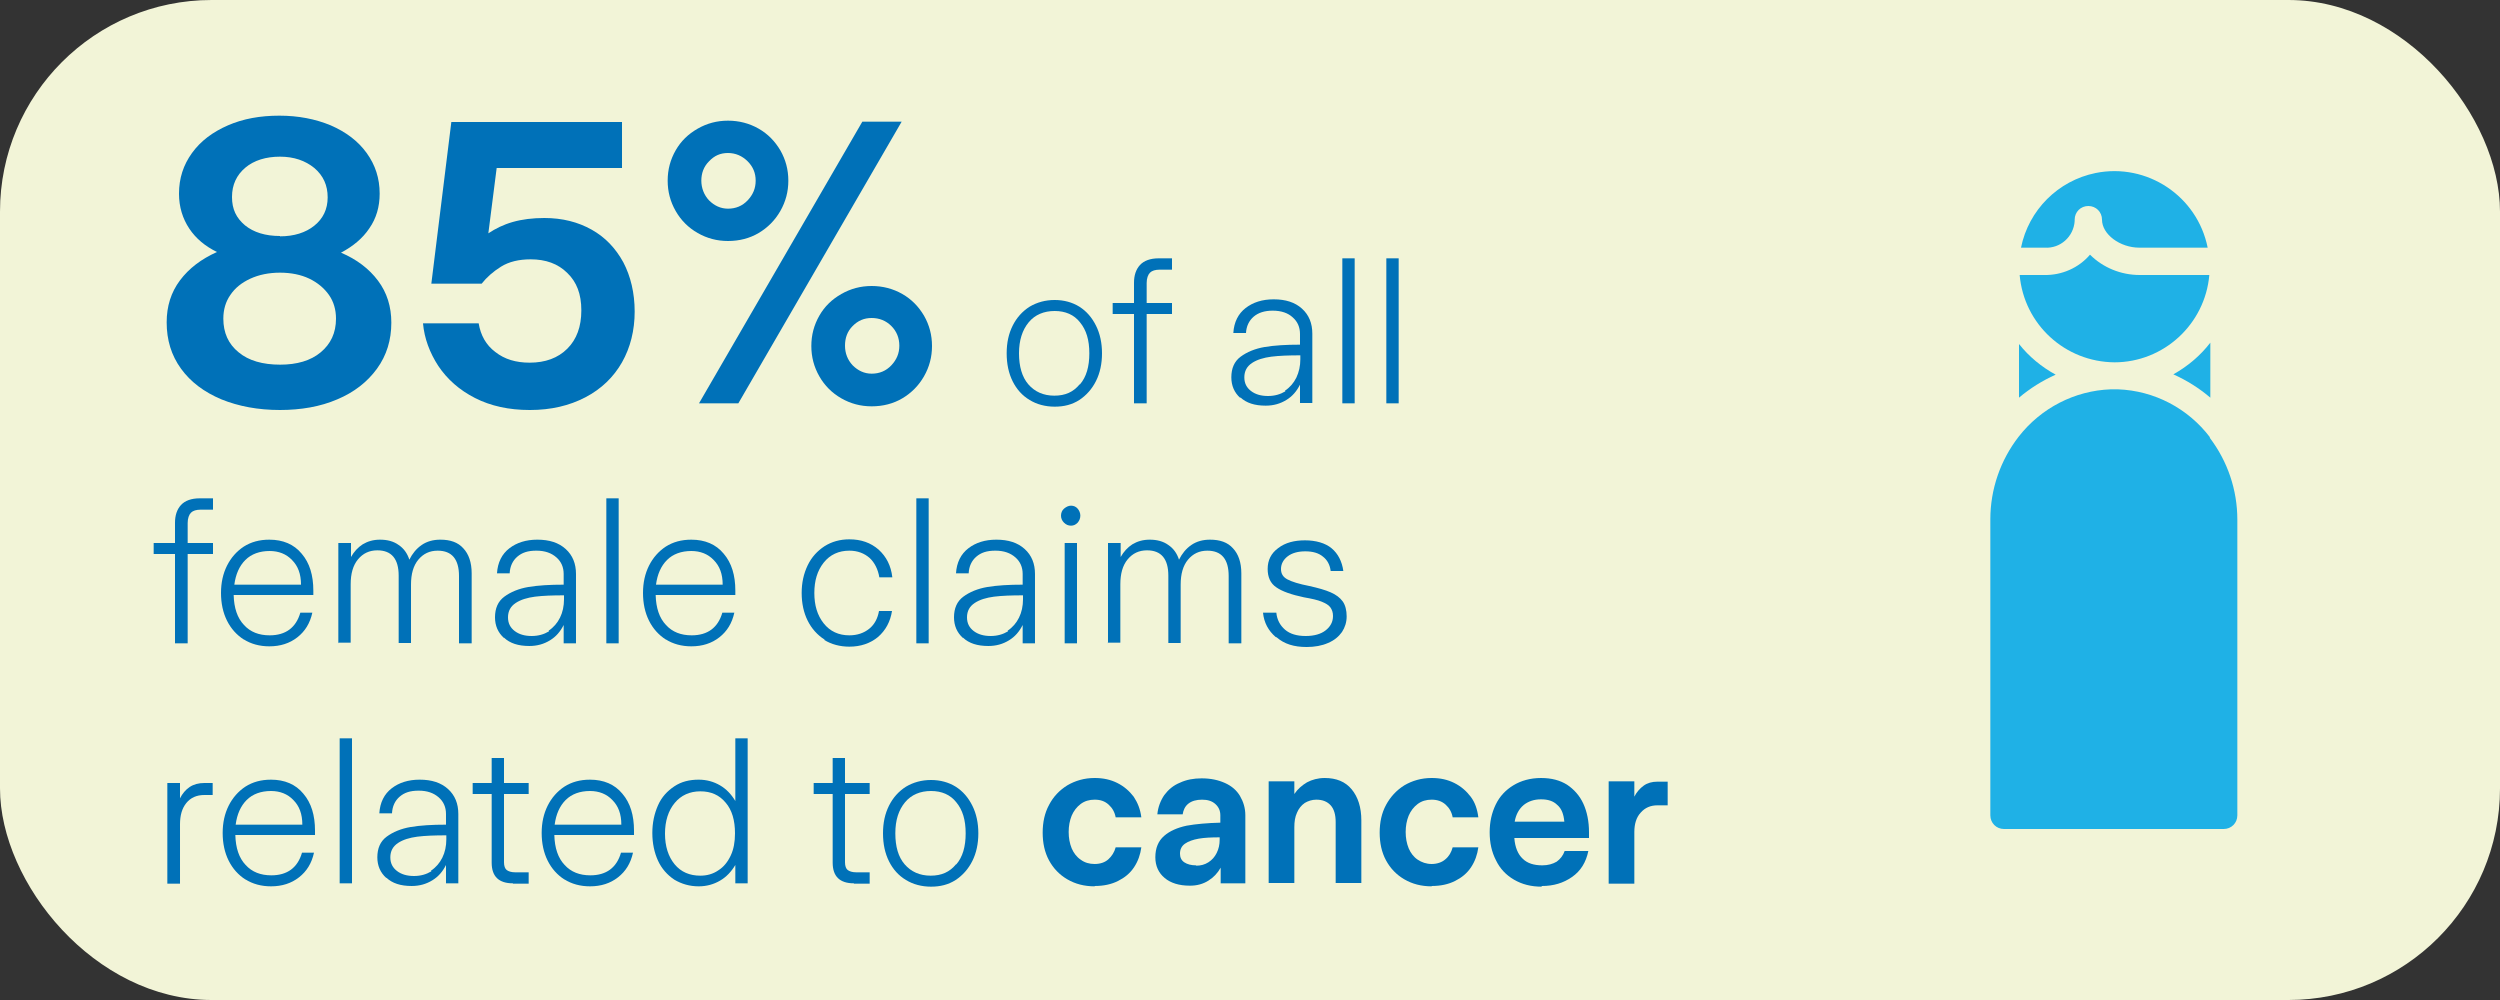
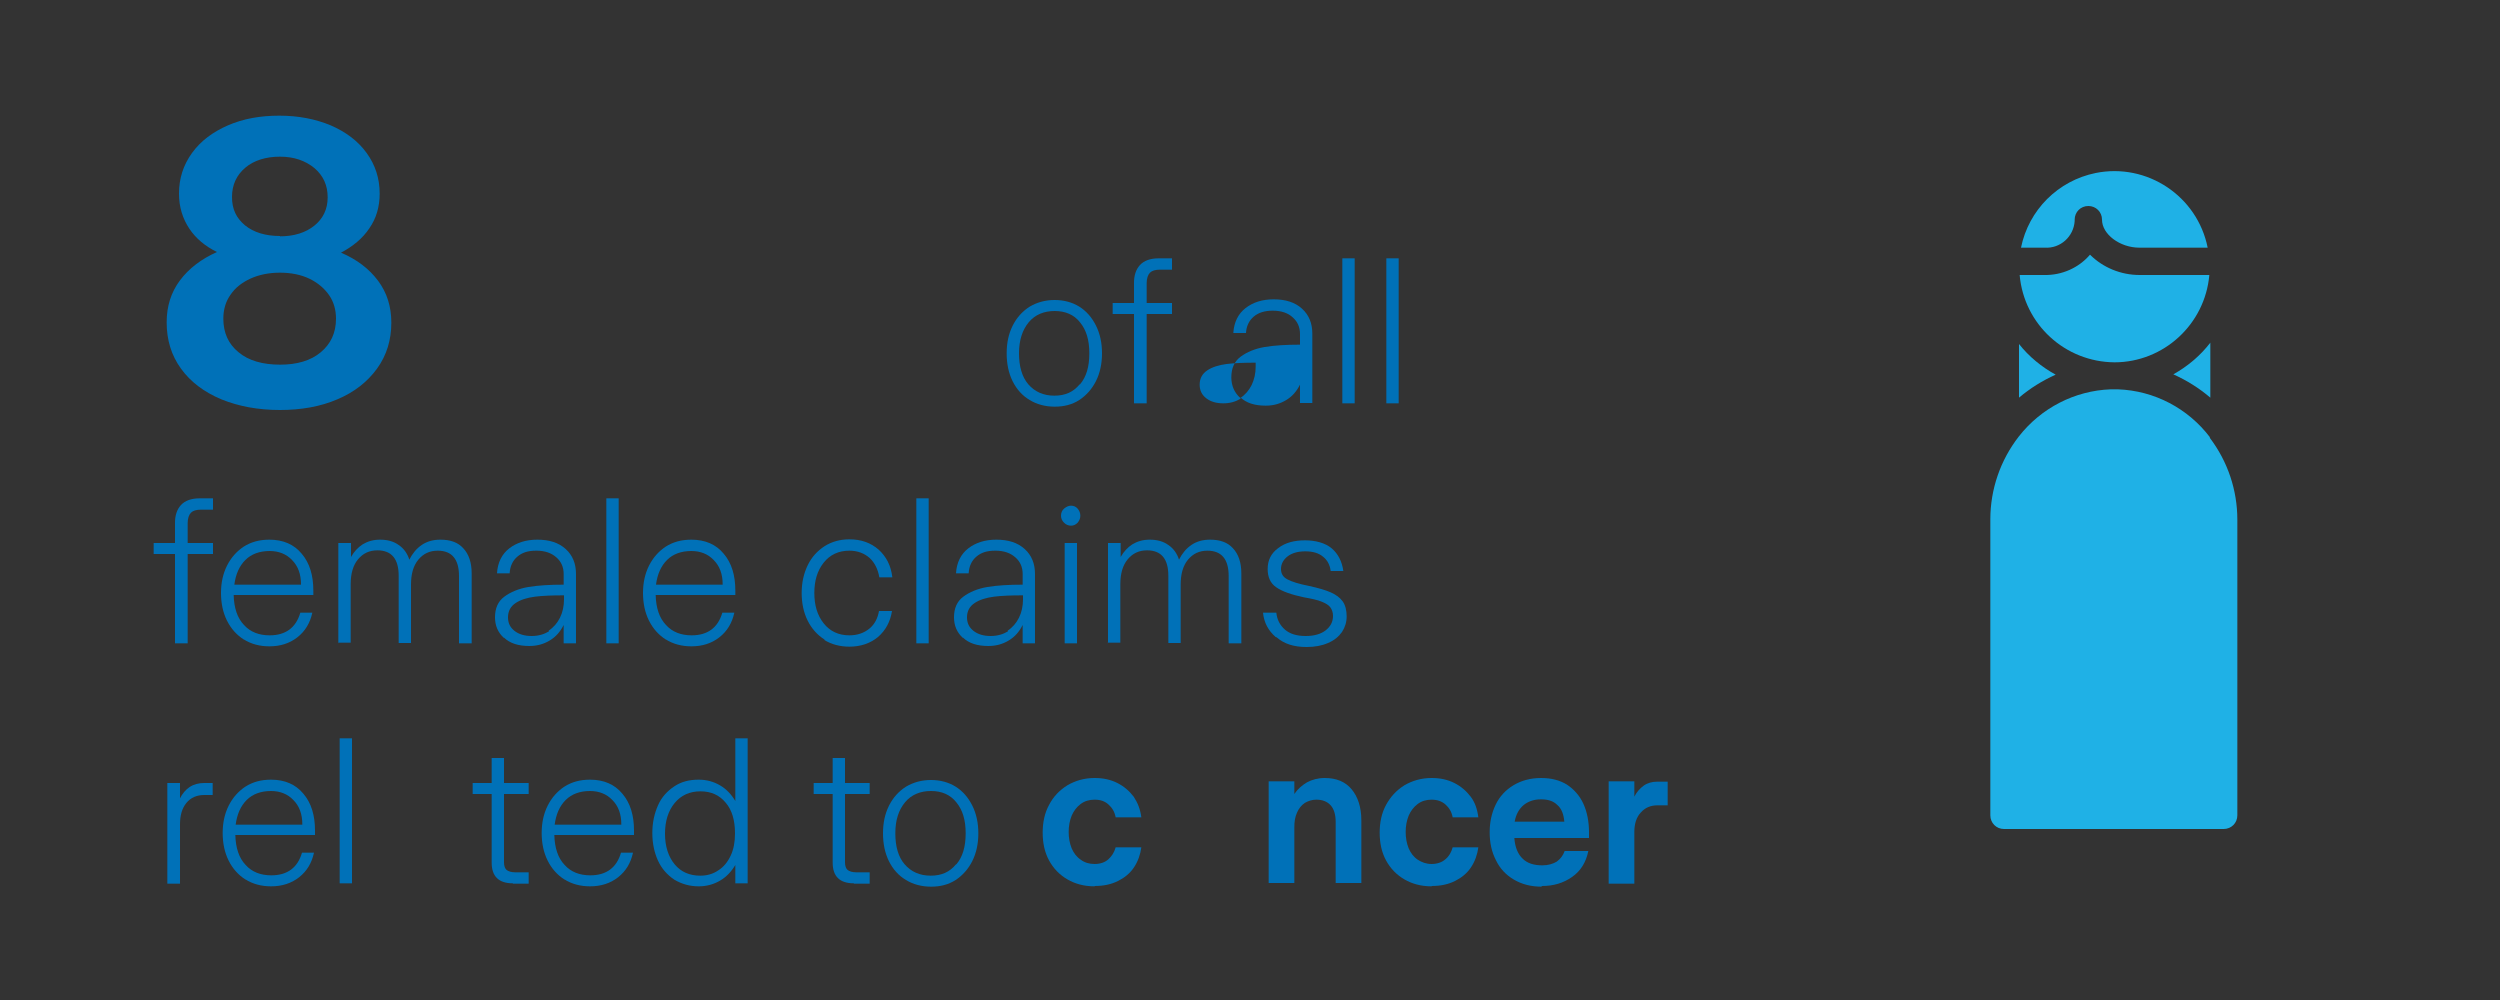
<svg xmlns="http://www.w3.org/2000/svg" id="Layer_1" viewBox="0 0 75 30">
  <rect x="0" y="0" width="75" height="30" fill="#333333" stroke="none" />
  <defs>
    <style>.cls-1{fill:#f2f4d7;}.cls-1,.cls-2,.cls-3{stroke-width:0px;}.cls-2{fill:#0071b8;}.cls-3{fill:#1fb1e6;}</style>
  </defs>
-   <rect class="cls-1" width="75" height="30" rx="6.35" ry="6.35" />
  <path class="cls-2" d="M8.4,12.3c-.66,0-1.24-.11-1.76-.32-.52-.22-.92-.52-1.21-.92-.29-.4-.43-.86-.43-1.39,0-.48.13-.9.4-1.26s.64-.64,1.11-.85c-.35-.17-.63-.4-.83-.7-.2-.3-.31-.65-.31-1.05,0-.46.13-.86.39-1.22.26-.36.62-.63,1.08-.83.46-.2.97-.29,1.54-.29s1.08.1,1.54.29c.46.2.82.47,1.08.83.26.36.39.76.39,1.22,0,.39-.1.74-.31,1.04-.2.3-.49.54-.85.73.47.2.84.48,1.11.84s.4.78.4,1.26c0,.52-.14.98-.43,1.38-.29.4-.69.71-1.19.92-.51.22-1.09.32-1.73.32ZM8.4,10.94c.51,0,.92-.12,1.22-.37.3-.25.46-.58.46-1.01,0-.27-.07-.51-.21-.71-.14-.2-.34-.37-.59-.49s-.55-.18-.88-.18-.63.06-.89.18c-.26.12-.46.28-.6.49-.14.2-.21.44-.21.71,0,.42.15.76.46,1.01.3.25.72.37,1.25.37ZM8.4,7.09c.42,0,.77-.11,1.03-.32.26-.21.4-.49.4-.85s-.13-.65-.4-.88c-.27-.22-.61-.34-1.03-.34s-.78.11-1.04.33c-.26.22-.4.51-.4.88s.13.63.39.85c.26.21.61.32,1.05.32Z" />
-   <path class="cls-2" d="M15.89,12.3c-.62,0-1.17-.12-1.64-.36-.47-.24-.83-.56-1.1-.96-.26-.4-.42-.83-.46-1.28h1.67c.06.36.22.65.5.86.28.22.62.32,1.03.32.47,0,.85-.14,1.13-.42.28-.28.42-.66.42-1.15s-.14-.85-.42-1.12c-.28-.28-.65-.41-1.1-.41-.35,0-.65.07-.89.22-.24.15-.43.32-.58.51h-1.51l.6-4.85h5.12v1.38h-3.76l-.25,1.96c.21-.14.45-.26.73-.34.28-.08.6-.12.95-.12.54,0,1.01.12,1.42.35.41.23.72.56.95.98.22.42.34.92.34,1.48s-.13,1.08-.38,1.52-.62.8-1.1,1.05c-.48.25-1.03.38-1.66.38Z" />
-   <path class="cls-2" d="M21.84,7.23c-.33,0-.63-.08-.91-.24-.28-.16-.5-.38-.66-.66-.16-.28-.24-.58-.24-.91s.08-.63.24-.91c.16-.28.38-.49.66-.65.28-.16.58-.24.91-.24s.64.08.92.24.49.38.65.65c.16.28.24.58.24.91s-.08.63-.24.91c-.16.28-.38.5-.65.66s-.58.24-.92.24ZM20.97,12.1l4.9-8.45h1.18l-4.9,8.45h-1.18ZM21.84,6.26c.23,0,.43-.08.59-.25s.24-.36.24-.59-.08-.42-.24-.58c-.16-.16-.36-.25-.59-.25s-.41.08-.57.25c-.16.16-.23.36-.23.58s.08.43.23.59c.16.16.35.25.57.25ZM26.15,12.19c-.33,0-.63-.08-.91-.24-.28-.16-.5-.38-.66-.66-.16-.28-.24-.58-.24-.91s.08-.63.24-.91c.16-.28.38-.49.66-.65.28-.16.58-.24.91-.24s.64.08.92.24.49.38.65.65c.16.28.24.58.24.91s-.08.63-.24.91c-.16.28-.38.5-.65.66s-.58.24-.92.24ZM26.15,11.21c.23,0,.43-.08.59-.25s.24-.36.24-.59-.08-.43-.24-.59-.36-.24-.59-.24-.41.08-.57.24c-.16.16-.23.36-.23.59s.08.43.23.59c.16.16.35.25.57.25Z" />
  <path class="cls-2" d="M30.89,12c-.22-.13-.39-.32-.51-.56s-.18-.52-.18-.84.06-.59.18-.83c.12-.24.29-.43.51-.57.22-.13.47-.2.75-.2s.53.07.74.2c.22.14.38.33.5.57s.18.52.18.83-.06.59-.18.83c-.12.24-.29.43-.5.57-.22.14-.46.2-.74.2s-.54-.07-.75-.2ZM32.4,11.53c.19-.22.28-.53.28-.93s-.09-.7-.28-.93c-.18-.23-.44-.34-.76-.34s-.59.11-.78.34c-.19.23-.29.54-.29.93s.09.71.28.93c.19.22.45.34.78.34s.57-.11.76-.34Z" />
  <path class="cls-2" d="M34.02,12.1v-2.68h-.64v-.33h.64v-.61c0-.22.06-.4.18-.53s.31-.2.56-.2h.4v.34h-.37c-.13,0-.23.03-.29.09-.06.06-.1.17-.1.31v.6h.76v.33h-.76v2.68h-.37Z" />
-   <path class="cls-2" d="M37.21,11.94c-.18-.16-.27-.37-.27-.62,0-.27.09-.48.28-.62.19-.14.43-.24.72-.29.3-.05.65-.07,1.06-.07v-.32c0-.2-.07-.37-.22-.5-.14-.13-.34-.2-.6-.2-.24,0-.43.06-.57.18s-.22.29-.23.49h-.38c.02-.33.15-.58.37-.75.22-.17.5-.26.84-.26.36,0,.64.09.85.28s.31.44.31.75v2.08h-.37v-.55c-.1.2-.23.35-.41.46-.18.11-.38.17-.62.17-.33,0-.58-.08-.76-.25ZM38.55,11.72c.15-.1.26-.23.34-.39.08-.17.12-.35.12-.55v-.12c-.34,0-.63.01-.87.04-.23.03-.43.09-.58.19-.15.1-.23.24-.23.43,0,.18.07.31.2.41.13.1.3.15.51.15.2,0,.37-.05.52-.14Z" />
+   <path class="cls-2" d="M37.21,11.94c-.18-.16-.27-.37-.27-.62,0-.27.09-.48.28-.62.19-.14.43-.24.72-.29.3-.05.65-.07,1.06-.07v-.32c0-.2-.07-.37-.22-.5-.14-.13-.34-.2-.6-.2-.24,0-.43.06-.57.18s-.22.29-.23.49h-.38c.02-.33.15-.58.37-.75.22-.17.5-.26.84-.26.36,0,.64.09.85.28s.31.44.31.75v2.08h-.37v-.55c-.1.2-.23.35-.41.46-.18.11-.38.17-.62.17-.33,0-.58-.08-.76-.25Zc.15-.1.26-.23.34-.39.08-.17.12-.35.12-.55v-.12c-.34,0-.63.01-.87.04-.23.03-.43.09-.58.19-.15.1-.23.24-.23.43,0,.18.07.31.2.41.13.1.3.15.51.15.2,0,.37-.05.52-.14Z" />
  <path class="cls-2" d="M40.64,12.1h-.37v-4.35h.37v4.35Z" />
  <path class="cls-2" d="M41.96,12.1h-.37v-4.35h.37v4.35Z" />
  <path class="cls-2" d="M5.25,19.3v-2.68h-.64v-.33h.64v-.61c0-.22.06-.4.18-.53.12-.13.31-.2.56-.2h.4v.34h-.37c-.13,0-.23.03-.29.09-.06.06-.1.17-.1.31v.6h.76v.33h-.76v2.68h-.37Z" />
  <path class="cls-2" d="M7.32,19.19c-.22-.14-.39-.33-.51-.57-.12-.24-.18-.52-.18-.83s.06-.58.18-.82.29-.43.5-.57c.22-.14.47-.21.77-.21.41,0,.74.14.97.42.24.28.35.65.35,1.11,0,.05,0,.09,0,.13h-2.39c.01.39.11.69.31.9.19.21.45.31.77.31.48,0,.79-.23.92-.68h.36c-.07.32-.22.56-.45.74s-.51.27-.84.27c-.29,0-.55-.07-.77-.21ZM9.03,17.54c0-.32-.09-.56-.27-.74-.17-.18-.4-.27-.67-.27-.3,0-.55.09-.73.27s-.29.43-.33.74h2Z" />
  <path class="cls-2" d="M10.15,19.3v-3.01h.38v.42c.09-.16.21-.29.35-.38.15-.09.32-.14.52-.14.22,0,.41.05.56.16.15.1.26.25.32.44.09-.18.21-.33.37-.44.16-.11.35-.16.56-.16.3,0,.53.08.69.26.16.17.25.42.25.75v2.1h-.38v-2.02c0-.5-.21-.76-.64-.76-.24,0-.43.09-.58.27s-.22.43-.22.75v1.75h-.37v-2.02c0-.5-.21-.76-.64-.76-.24,0-.43.09-.58.27s-.22.43-.22.75v1.75h-.38Z" />
  <path class="cls-2" d="M15.12,19.14c-.18-.16-.27-.37-.27-.62,0-.27.09-.48.28-.62.19-.14.43-.24.72-.29.3-.05.65-.07,1.06-.07v-.32c0-.2-.07-.37-.22-.5s-.34-.2-.6-.2-.43.06-.57.18-.22.29-.23.5h-.38c.02-.33.15-.58.37-.75.22-.17.5-.26.84-.26.36,0,.64.09.85.28.21.19.31.44.31.75v2.08h-.37v-.55c-.1.2-.23.35-.41.46-.18.11-.38.17-.62.17-.33,0-.58-.08-.76-.25ZM16.46,18.92c.15-.1.26-.23.34-.39s.12-.35.12-.55v-.12c-.34,0-.63.01-.87.04-.23.03-.43.09-.58.19-.15.1-.23.24-.23.43,0,.18.07.31.2.41.13.1.3.15.51.15.2,0,.37-.05.52-.14Z" />
  <path class="cls-2" d="M18.56,19.3h-.37v-4.35h.37v4.35Z" />
  <path class="cls-2" d="M19.98,19.19c-.22-.14-.39-.33-.51-.57-.12-.24-.18-.52-.18-.83s.06-.58.18-.82.29-.43.5-.57c.22-.14.47-.21.77-.21.41,0,.74.14.97.42.24.28.35.65.35,1.11,0,.05,0,.09,0,.13h-2.39c.01.39.11.69.31.9.19.21.45.31.77.31.48,0,.79-.23.92-.68h.36c-.07.32-.22.56-.45.74s-.51.27-.84.27c-.29,0-.55-.07-.77-.21ZM21.68,17.54c0-.32-.09-.56-.27-.74-.17-.18-.4-.27-.67-.27-.3,0-.55.09-.73.27s-.29.43-.33.74h2Z" />
  <path class="cls-2" d="M24.74,19.19c-.22-.14-.39-.33-.51-.57-.12-.24-.18-.52-.18-.83s.06-.58.18-.83.29-.43.5-.57c.22-.14.47-.21.75-.21.35,0,.64.1.88.31.23.21.37.48.41.83h-.39c-.04-.24-.14-.44-.29-.58-.16-.14-.36-.22-.61-.22-.32,0-.58.12-.77.36-.19.24-.28.54-.28.91s.09.67.28.91c.19.24.45.36.77.36.24,0,.44-.07.6-.2.16-.13.25-.31.29-.53h.39c-.05.32-.19.58-.42.78-.23.19-.52.29-.86.29-.28,0-.54-.07-.75-.2Z" />
  <path class="cls-2" d="M27.86,19.3h-.37v-4.35h.37v4.35Z" />
  <path class="cls-2" d="M28.89,19.14c-.18-.16-.27-.37-.27-.62,0-.27.09-.48.28-.62.19-.14.43-.24.72-.29.3-.05.65-.07,1.06-.07v-.32c0-.2-.07-.37-.22-.5s-.34-.2-.6-.2-.43.06-.57.18-.22.29-.23.5h-.38c.02-.33.15-.58.37-.75.22-.17.5-.26.84-.26.36,0,.64.09.85.28.21.19.31.44.31.75v2.08h-.37v-.55c-.1.2-.23.35-.41.46-.18.11-.38.17-.62.17-.33,0-.58-.08-.76-.25ZM30.23,18.92c.15-.1.26-.23.34-.39s.12-.35.12-.55v-.12c-.34,0-.63.01-.87.04-.23.03-.43.09-.58.19-.15.1-.23.24-.23.43,0,.18.07.31.2.41.13.1.3.15.51.15.2,0,.37-.05.52-.14Z" />
  <path class="cls-2" d="M31.92,15.68c-.06-.06-.09-.13-.09-.21s.03-.16.09-.21.13-.09.21-.09.15.03.2.09.08.13.08.21-.03.15-.08.21c-.06.06-.12.09-.2.09s-.15-.03-.21-.09ZM32.31,19.3h-.37v-3.01h.37v3.01Z" />
  <path class="cls-2" d="M33.24,19.3v-3.01h.38v.42c.09-.16.21-.29.35-.38.15-.09.32-.14.52-.14.22,0,.41.05.56.16.15.1.26.25.32.44.09-.18.21-.33.37-.44.16-.11.35-.16.56-.16.3,0,.53.08.69.26.16.17.25.42.25.75v2.1h-.38v-2.02c0-.5-.21-.76-.64-.76-.24,0-.43.09-.58.27s-.22.43-.22.75v1.75h-.37v-2.02c0-.5-.21-.76-.64-.76-.24,0-.43.09-.58.27s-.22.43-.22.75v1.75h-.38Z" />
  <path class="cls-2" d="M38.27,19.11c-.22-.19-.35-.43-.38-.73h.4c.02.21.11.38.26.51.15.13.36.19.62.19s.46-.06.6-.17c.14-.11.22-.25.22-.43,0-.11-.03-.19-.08-.26s-.14-.12-.26-.17c-.12-.05-.3-.09-.53-.13-.38-.08-.66-.18-.83-.3-.18-.12-.26-.31-.26-.55,0-.26.1-.47.32-.63.21-.16.48-.23.8-.23s.61.08.8.24.31.39.35.68h-.38c-.02-.18-.1-.33-.23-.43-.13-.11-.31-.16-.53-.16s-.4.05-.53.15c-.13.1-.2.23-.2.38,0,.14.06.24.19.31.13.07.35.14.66.2.27.06.48.12.64.19.16.07.28.16.36.27.08.11.12.27.12.45,0,.18-.05.33-.14.47-.1.14-.23.25-.42.33-.18.08-.4.12-.64.12-.38,0-.67-.09-.9-.29Z" />
  <path class="cls-2" d="M5.02,26.5v-3.01h.38v.46c.07-.14.17-.26.29-.34s.27-.12.44-.12h.25v.36h-.25c-.23,0-.41.08-.54.24s-.19.37-.19.64v1.78h-.38Z" />
  <path class="cls-2" d="M7.37,26.39c-.22-.14-.39-.33-.51-.57-.12-.24-.18-.52-.18-.83s.06-.58.18-.82.29-.43.5-.57c.22-.14.47-.21.77-.21.41,0,.74.14.97.42.24.28.35.65.35,1.11,0,.05,0,.09,0,.13h-2.39c.01.39.11.69.31.9.19.21.45.31.77.31.48,0,.79-.23.92-.68h.36c-.07.32-.22.56-.45.74s-.51.27-.84.27c-.29,0-.55-.07-.77-.21ZM9.07,24.74c0-.32-.09-.56-.27-.74-.17-.18-.4-.27-.67-.27-.3,0-.55.09-.73.27s-.29.43-.33.74h2Z" />
  <path class="cls-2" d="M10.56,26.5h-.37v-4.35h.37v4.35Z" />
-   <path class="cls-2" d="M11.59,26.34c-.18-.16-.27-.37-.27-.62,0-.27.09-.48.28-.62.19-.14.43-.24.72-.29.3-.05.65-.07,1.06-.07v-.32c0-.2-.07-.37-.22-.5s-.34-.2-.6-.2-.43.06-.57.18-.22.29-.23.5h-.38c.02-.33.15-.58.37-.75.22-.17.5-.26.84-.26.36,0,.64.09.85.28.21.19.31.44.31.75v2.08h-.37v-.55c-.1.2-.23.35-.41.46-.18.11-.38.17-.62.17-.33,0-.58-.08-.76-.25ZM12.93,26.12c.15-.1.26-.23.34-.39s.12-.35.12-.55v-.12c-.34,0-.63.01-.87.04-.23.03-.43.09-.58.19-.15.1-.23.24-.23.43,0,.18.07.31.2.41.13.1.3.15.51.15.2,0,.37-.05.52-.14Z" />
  <path class="cls-2" d="M15.39,26.5c-.43,0-.64-.21-.64-.62v-2.06h-.57v-.33h.57v-.75h.37v.75h.74v.33h-.74v2.05c0,.11.03.19.08.23.05.04.14.07.26.07h.4v.34h-.47Z" />
  <path class="cls-2" d="M16.94,26.39c-.22-.14-.39-.33-.51-.57-.12-.24-.18-.52-.18-.83s.06-.58.18-.82.29-.43.5-.57c.22-.14.47-.21.77-.21.41,0,.74.14.97.42.24.28.35.65.35,1.11,0,.05,0,.09,0,.13h-2.39c.01.39.11.69.31.9.19.21.45.31.77.31.48,0,.79-.23.92-.68h.36c-.07.32-.22.56-.45.74s-.51.27-.84.27c-.29,0-.55-.07-.77-.21ZM18.64,24.74c0-.32-.09-.56-.27-.74-.17-.18-.4-.27-.67-.27-.3,0-.55.09-.73.27s-.29.43-.33.74h2Z" />
  <path class="cls-2" d="M20.23,26.39c-.21-.14-.38-.33-.49-.57s-.17-.52-.17-.83.06-.58.17-.83.28-.43.49-.57c.21-.14.45-.2.73-.2.24,0,.45.06.64.17.19.11.34.27.46.47v-1.88h.37v4.35h-.37v-.55c-.12.2-.27.36-.46.47s-.4.17-.64.17c-.27,0-.51-.07-.73-.2ZM21.55,26.11c.16-.1.28-.25.37-.44s.13-.41.13-.67c0-.39-.09-.7-.28-.92-.19-.23-.44-.34-.76-.34s-.58.12-.77.35c-.19.23-.29.54-.29.92s.1.69.29.92.45.34.77.34c.2,0,.38-.05.54-.16Z" />
  <path class="cls-2" d="M25.62,26.5c-.43,0-.64-.21-.64-.62v-2.06h-.57v-.33h.57v-.75h.37v.75h.74v.33h-.74v2.05c0,.11.03.19.08.23.05.04.14.07.26.07h.4v.34h-.47Z" />
  <path class="cls-2" d="M27.18,26.4c-.22-.13-.39-.32-.51-.56s-.18-.52-.18-.84.06-.59.18-.83.29-.43.51-.57c.22-.13.47-.2.75-.2s.53.07.74.2c.22.14.38.33.5.57s.18.52.18.83-.06.59-.18.83-.29.43-.5.57c-.22.14-.46.2-.74.2s-.54-.07-.75-.2ZM28.69,25.93c.19-.22.28-.53.28-.93s-.09-.7-.28-.93c-.18-.23-.44-.34-.76-.34s-.59.11-.78.34c-.19.23-.29.53-.29.93s.09.71.28.93c.19.22.45.34.78.34s.57-.11.76-.34Z" />
  <path class="cls-2" d="M32.84,26.59c-.31,0-.58-.07-.82-.21-.24-.14-.42-.33-.55-.57-.13-.24-.19-.52-.19-.83s.06-.59.19-.83c.13-.25.31-.44.55-.59.24-.14.51-.22.82-.22.26,0,.48.05.68.15.2.1.36.24.49.41.12.18.2.38.23.62h-.77c-.03-.16-.1-.28-.21-.38-.11-.1-.24-.15-.42-.15-.16,0-.3.04-.42.13-.12.09-.21.21-.27.35-.06.15-.09.31-.09.49s.03.34.09.49c.06.14.15.26.27.34.12.09.26.13.42.13.17,0,.31-.05.41-.14s.18-.21.22-.36h.77c-.03.22-.1.42-.22.6-.12.18-.28.31-.48.41-.2.1-.43.15-.7.15Z" />
-   <path class="cls-2" d="M35.69,26.57c-.32,0-.57-.08-.75-.23s-.28-.36-.28-.62c0-.28.09-.49.26-.64s.4-.25.68-.31c.28-.05.62-.08,1.01-.09v-.22c0-.14-.05-.25-.15-.34-.1-.09-.23-.13-.4-.13s-.31.04-.41.12c-.1.08-.15.19-.17.32h-.76c.02-.22.1-.42.21-.58.12-.16.27-.29.47-.37.19-.09.41-.13.65-.13.27,0,.5.05.7.14.2.09.35.22.45.39s.16.36.16.58v2.04h-.74v-.47c-.09.16-.21.29-.37.39-.16.1-.34.15-.55.15ZM35.89,25.97c.13,0,.25-.03.36-.1s.19-.16.25-.28.09-.25.09-.4v-.07c-.25,0-.46.01-.63.04-.17.03-.31.08-.41.15-.1.07-.15.17-.15.3,0,.11.04.2.13.26.09.06.21.09.35.09Z" />
  <path class="cls-2" d="M38.06,26.5v-3.06h.77v.38c.1-.15.23-.26.38-.35.15-.08.33-.13.53-.13.35,0,.62.11.81.34.19.23.29.54.29.93v1.88h-.77v-1.83c0-.22-.05-.39-.15-.5s-.24-.17-.43-.17c-.13,0-.25.04-.35.1-.1.07-.18.17-.23.29-.06.13-.08.27-.08.44v1.67h-.77Z" />
  <path class="cls-2" d="M42.95,26.59c-.31,0-.58-.07-.82-.21-.24-.14-.42-.33-.55-.57-.13-.24-.19-.52-.19-.83s.06-.59.19-.83.31-.44.55-.59c.24-.14.51-.22.82-.22.26,0,.48.05.68.15.2.1.36.24.49.41s.2.38.23.62h-.77c-.03-.16-.1-.28-.21-.38-.11-.1-.25-.15-.42-.15-.16,0-.3.04-.42.13s-.21.21-.27.35c-.06.15-.09.31-.09.49s.03.34.09.49c.06.14.15.26.27.34s.26.13.42.13.31-.05.41-.14c.11-.09.18-.21.22-.36h.77c-.03.22-.1.42-.22.6-.12.18-.28.31-.48.41-.2.1-.43.15-.7.15Z" />
  <path class="cls-2" d="M46.25,26.6c-.32,0-.59-.07-.83-.21-.24-.14-.42-.33-.54-.58-.13-.25-.19-.53-.19-.84s.06-.58.18-.83c.12-.25.3-.44.53-.58.23-.14.51-.22.83-.22s.57.07.78.2c.21.14.38.33.49.57.11.24.17.53.17.86,0,.07,0,.13,0,.17h-2.24c.02.28.11.49.25.62.14.14.34.2.59.2.17,0,.31-.04.43-.11.11-.08.19-.18.24-.32h.71c-.07.34-.23.6-.49.78s-.55.27-.91.27ZM46.93,24.65c-.02-.22-.08-.39-.21-.5-.12-.12-.28-.17-.49-.17s-.38.06-.52.17c-.14.12-.23.28-.27.5h1.48Z" />
  <path class="cls-2" d="M48.26,26.5v-3.06h.77v.46c.07-.14.17-.25.28-.33.11-.08.25-.12.41-.12h.31v.71h-.31c-.2,0-.37.07-.5.22-.13.14-.19.34-.19.58v1.55h-.77Z" />
  <g id="icons">
    <path class="cls-3" d="M63.43,10.87c1.48,0,2.72-1.14,2.85-2.62h-2.09c-.56,0-1.1-.22-1.49-.61-.34.4-.85.62-1.37.61h-.74c.13,1.48,1.36,2.61,2.85,2.62Z" />
    <path class="cls-3" d="M62.24,6.59c0-.23.18-.41.41-.41s.41.18.41.41c0,.44.54.84,1.12.84h2.05c-.31-1.55-1.82-2.55-3.36-2.24-1.13.23-2.01,1.11-2.24,2.24h.71c.47.03.87-.33.9-.8,0-.01,0-.03,0-.04Z" />
    <path class="cls-3" d="M60.57,10.32v1.61c.33-.28.7-.51,1.1-.69-.42-.23-.8-.54-1.1-.92Z" />
    <path class="cls-3" d="M65.2,11.23c.4.18.77.41,1.11.7v-1.65c-.3.39-.68.71-1.11.95Z" />
    <path class="cls-3" d="M66.3,13.12c-.66-.87-1.67-1.4-2.76-1.44h-.22c-1.08.04-2.09.56-2.76,1.42-.55.71-.85,1.58-.85,2.48v8.88c0,.23.18.41.41.41h6.59c.23,0,.41-.18.41-.41v-8.87c0-.89-.29-1.75-.83-2.46Z" />
  </g>
</svg>